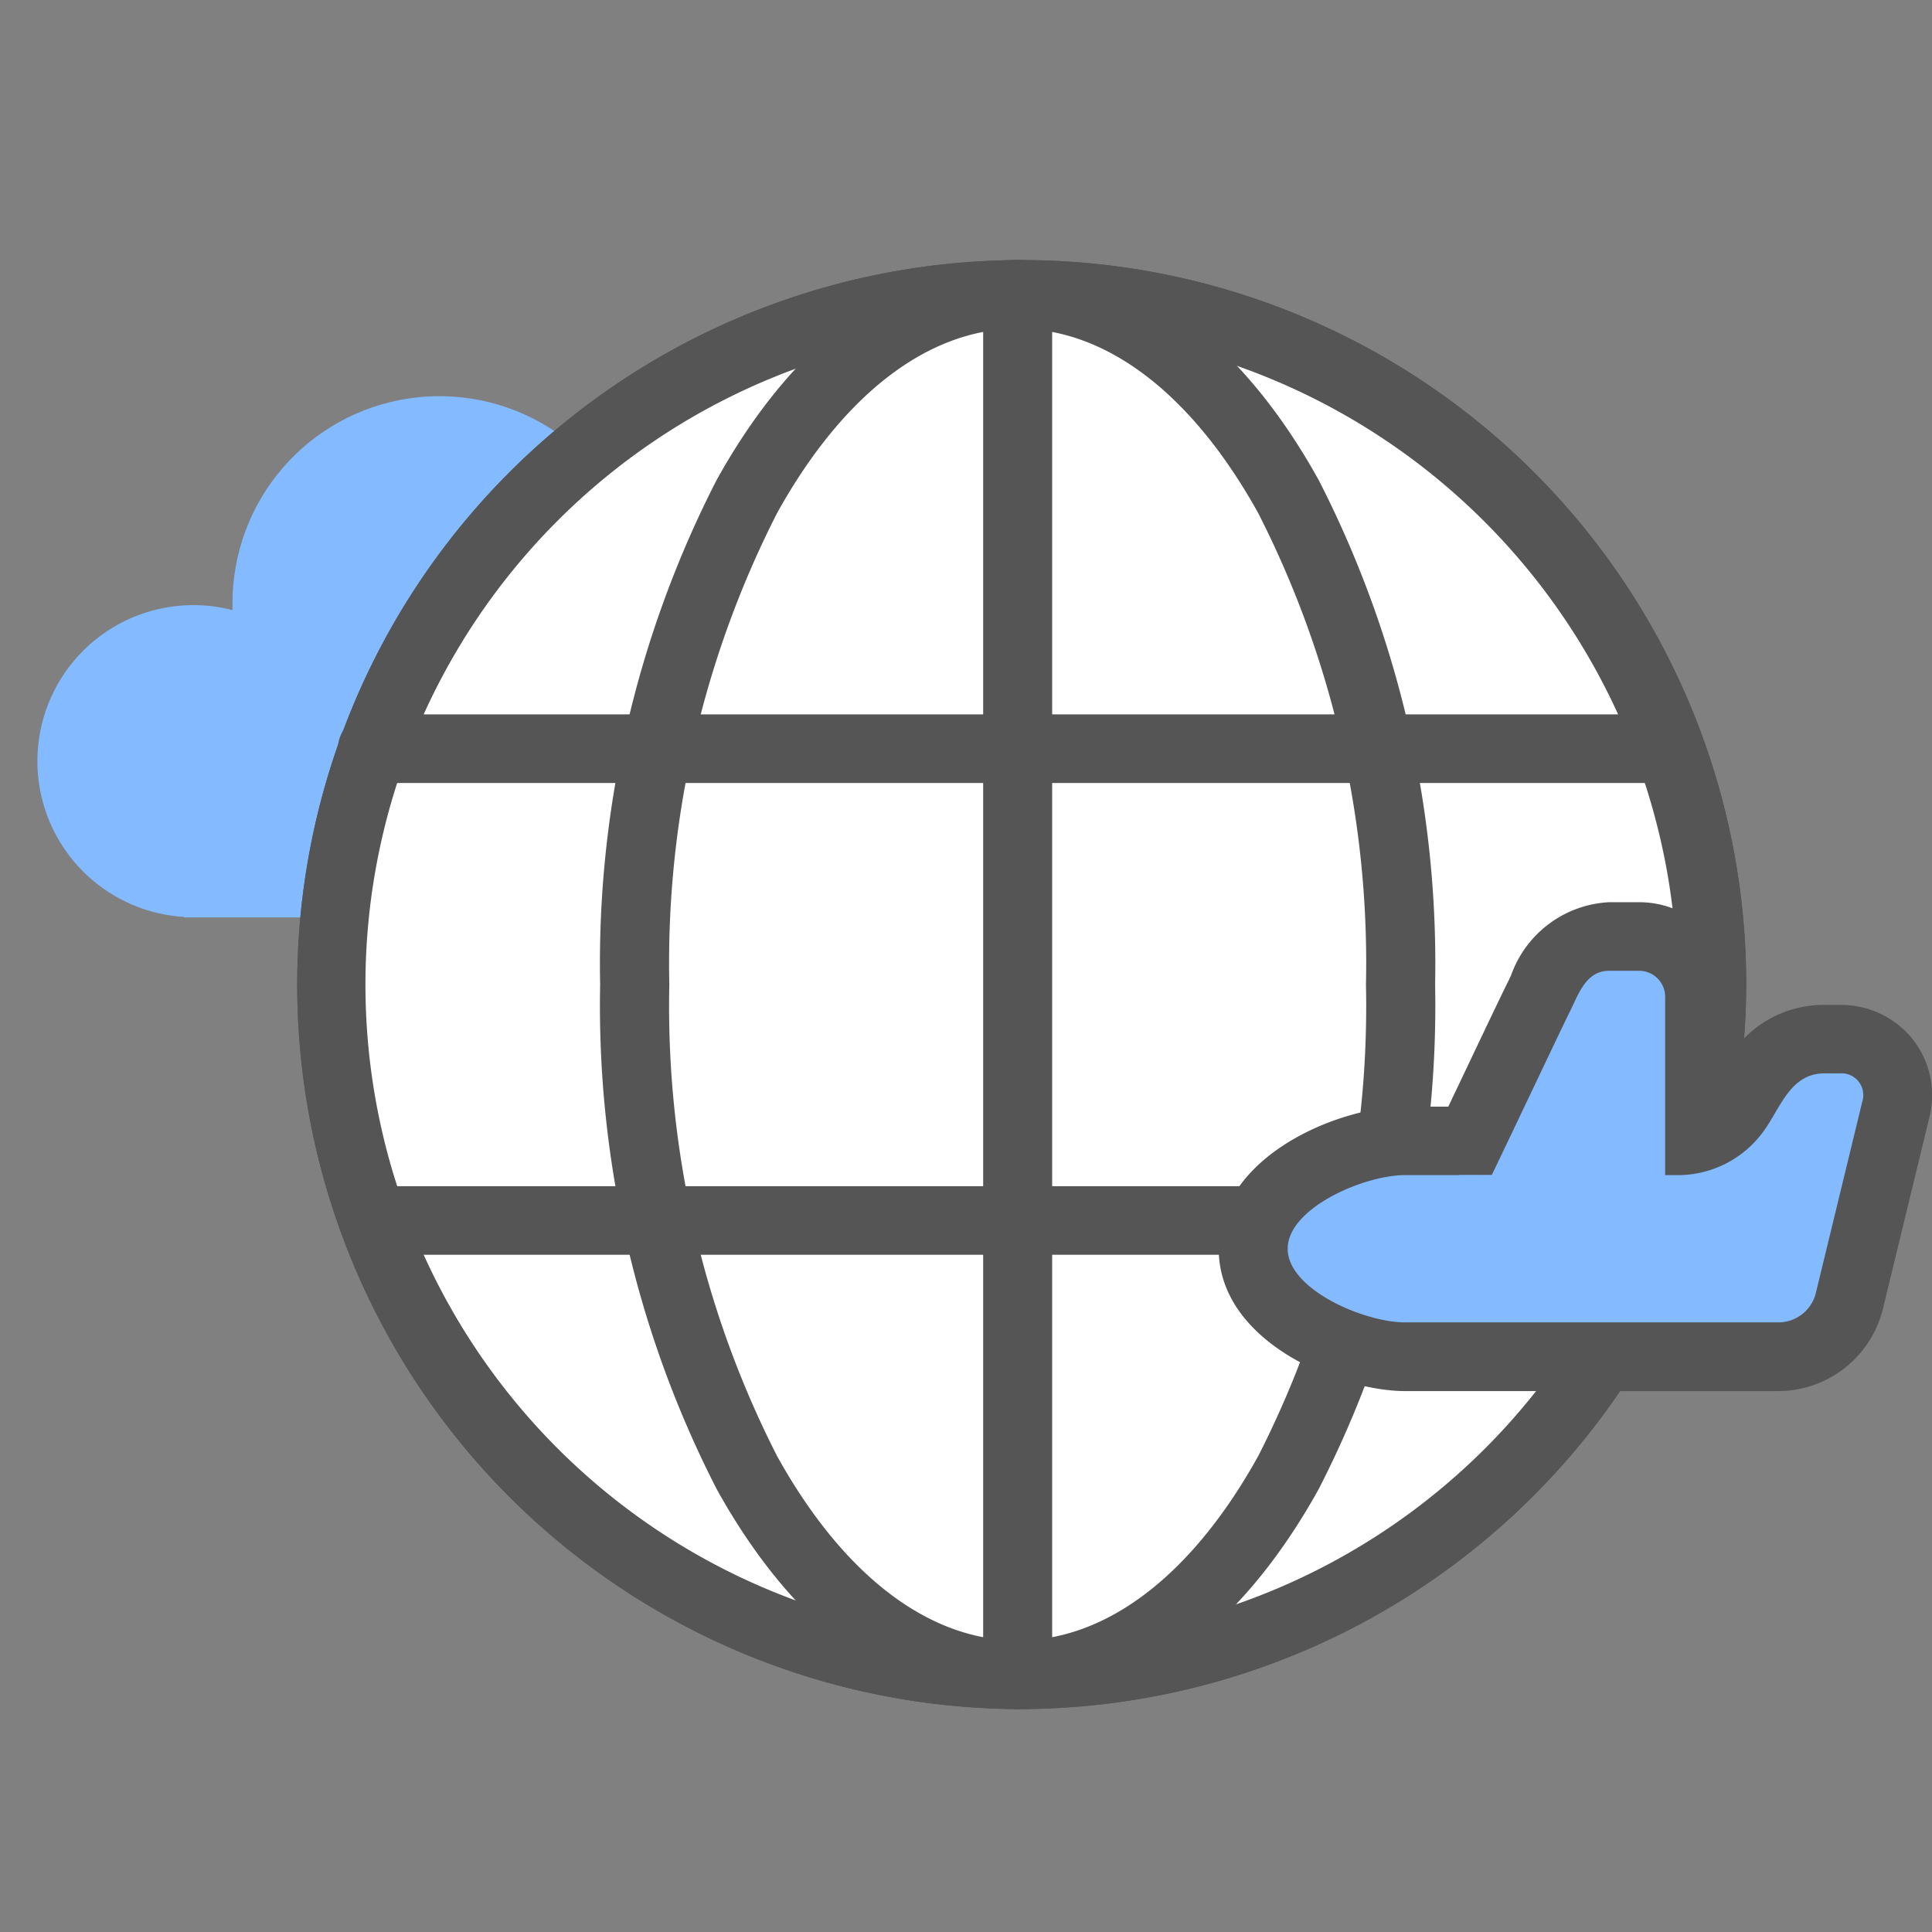
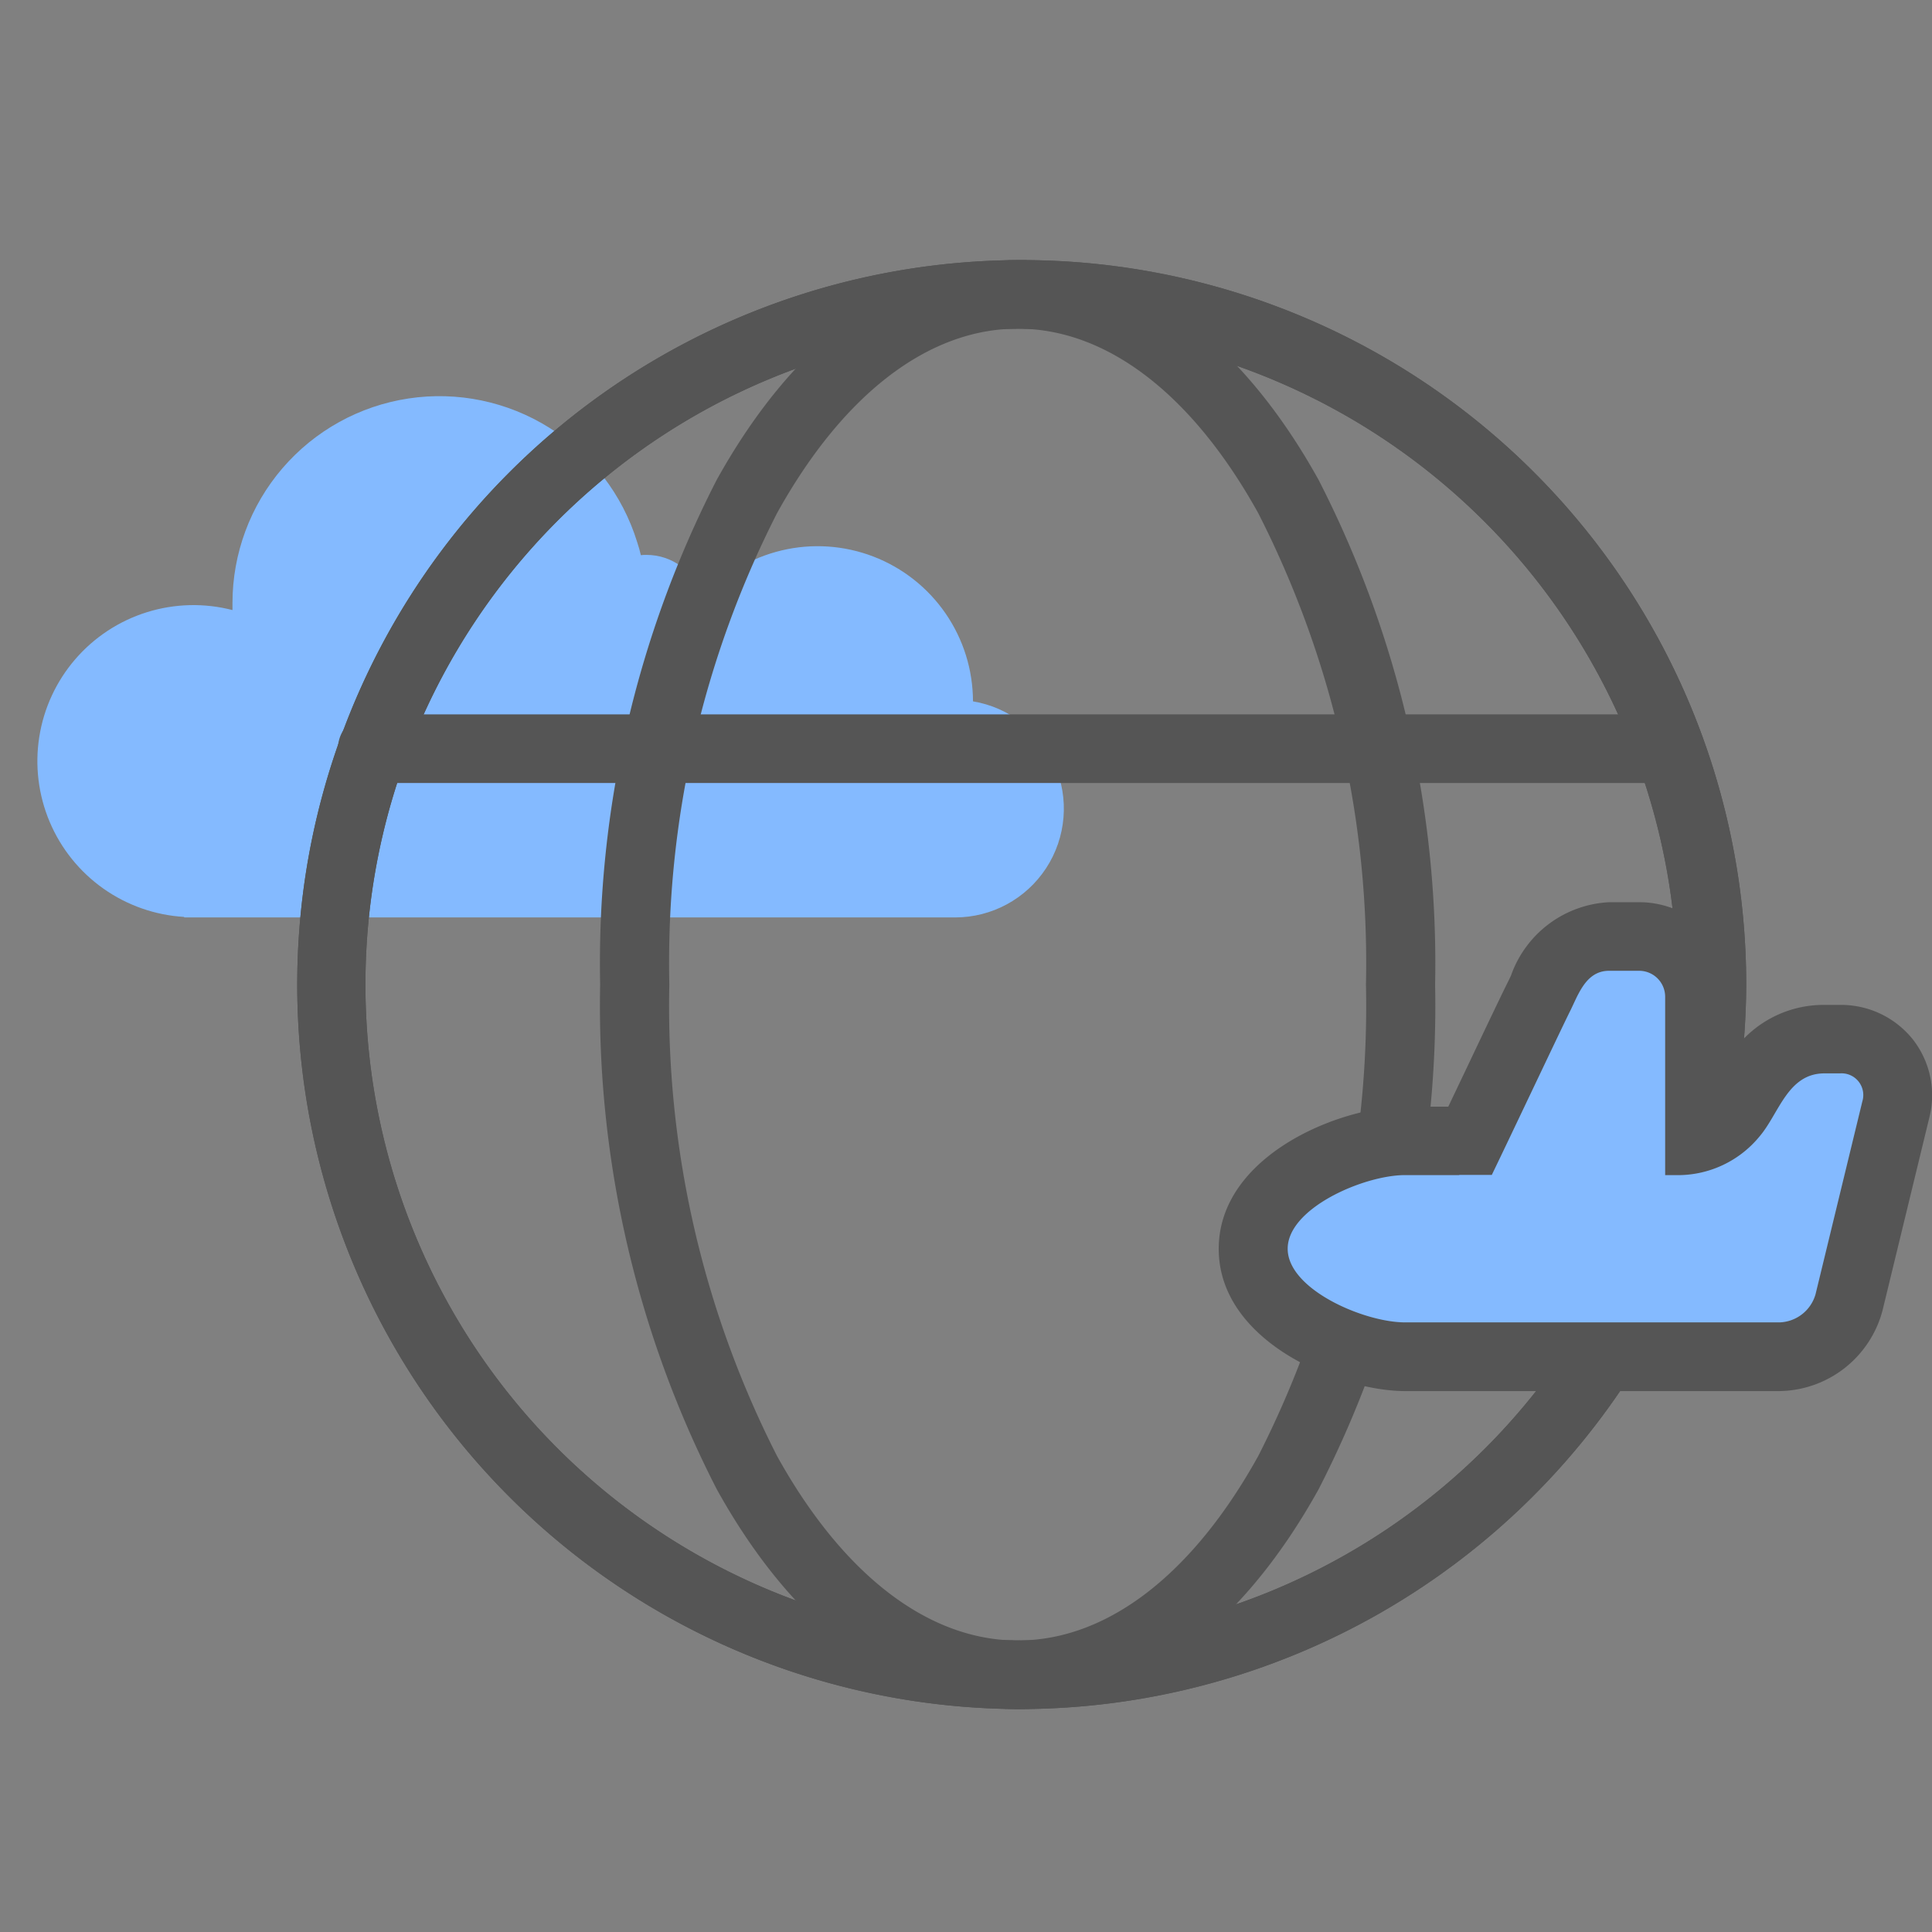
<svg xmlns="http://www.w3.org/2000/svg" width="52" height="52" viewBox="0 0 52 52">
  <rect x="0" y="0" width="52" height="52" fill="#808080" stroke="none" />
  <defs>
    <clipPath id="clip-path">
      <rect id="사각형_29170" data-name="사각형 29170" width="52" height="52" transform="translate(325.824 375)" fill="red" opacity="0.4" />
    </clipPath>
    <clipPath id="clip-path-2">
      <path id="패스_64529" data-name="패스 64529" d="M5.257,21.089c0,.063,0,.125,0,.187a4.2,4.2,0,1,0-1.3,8.259v.014H24.707a2.928,2.928,0,0,0,.481-5.816,4.182,4.182,0,0,0-7.283-2.8A1.561,1.561,0,0,0,16.4,19.791c-.05,0-.1,0-.151.008-.028-.119-.06-.237-.1-.354A5.57,5.57,0,0,0,5.257,21.089" transform="translate(0 -15.517)" fill="none" />
    </clipPath>
    <clipPath id="clip-path-3">
      <rect id="사각형_29183" data-name="사각형 29183" width="51" height="39" fill="none" />
    </clipPath>
    <clipPath id="clip-path-4">
      <path id="패스_64537" data-name="패스 64537" d="M150.773,78.892a2.075,2.075,0,0,0-1.831,1.469c-.028.062-.056.122-.084.176-.126.251-.608,1.268-1.117,2.344-.273.578-.551,1.163-.773,1.629h-.3a.961.961,0,0,0-.1,0h-1.388c-1.464,0-4.154,1.127-4.154,2.97s2.69,2.969,4.154,2.969h10.249a2,2,0,0,0,1.9-1.494l1.281-5.308a1.539,1.539,0,0,0-1.526-1.937h-.426a2.537,2.537,0,0,0-2.176,1.572,3.718,3.718,0,0,1-.321.495,2.082,2.082,0,0,1-.919.638V80.546a1.656,1.656,0,0,0-1.655-1.654Z" transform="translate(-141.032 -78.892)" fill="none" />
    </clipPath>
  </defs>
  <g id="그룹_60738" data-name="그룹 60738" transform="translate(-1019 -719)">
    <g id="ico_pc_business_52px" transform="translate(687.176 212)">
      <g id="마스크_그룹_29581" data-name="마스크 그룹 29581" transform="translate(6 132)" clip-path="url(#clip-path)">
        <g id="그룹_58471" data-name="그룹 58471" transform="translate(326.824 382)">
          <g id="그룹_58464" data-name="그룹 58464" transform="translate(0 3.661)">
            <g id="그룹_58463" data-name="그룹 58463" clip-path="url(#clip-path-2)">
              <rect id="사각형_29182" data-name="사각형 29182" width="26.522" height="30.874" transform="translate(-6.298 10.109) rotate(-58.079)" fill="#84baff" />
            </g>
          </g>
          <g id="그룹_58466" data-name="그룹 58466">
            <g id="그룹_58465" data-name="그룹 58465" clip-path="url(#clip-path-3)">
              <path id="패스_64530" data-name="패스 64530" d="M48.826,39a19.5,19.5,0,1,1,19.61-19.5A19.577,19.577,0,0,1,48.826,39m0-37.154A17.654,17.654,0,1,0,66.58,19.5,17.724,17.724,0,0,0,48.826,1.846" transform="translate(-22.436)" fill="#555" />
-               <path id="패스_64531" data-name="패스 64531" d="M70.58,22.577A18.682,18.682,0,1,1,51.9,4,18.63,18.63,0,0,1,70.58,22.577" transform="translate(-25.507 -3.077)" fill="#fff" />
              <path id="패스_64532" data-name="패스 64532" d="M48.826,39a19.5,19.5,0,1,1,19.61-19.5A19.577,19.577,0,0,1,48.826,39m0-37.154A17.654,17.654,0,1,0,66.58,19.5,17.724,17.724,0,0,0,48.826,1.846" transform="translate(-22.436)" fill="#555" />
              <path id="패스_64533" data-name="패스 64533" d="M76.538,39c-3.107,0-5.984-2.1-8.1-5.918A28.506,28.506,0,0,1,65.3,19.5,28.508,28.508,0,0,1,68.436,5.918C70.554,2.1,73.431,0,76.538,0s5.983,2.1,8.1,5.918A28.507,28.507,0,0,1,87.773,19.5a28.5,28.5,0,0,1-3.134,13.581C82.521,36.9,79.644,39,76.538,39m0-37.154c-2.4,0-4.7,1.763-6.476,4.964a26.655,26.655,0,0,0-2.9,12.69,26.653,26.653,0,0,0,2.9,12.69c1.776,3.2,4.076,4.964,6.476,4.964s4.7-1.763,6.474-4.964a26.654,26.654,0,0,0,2.9-12.69,26.656,26.656,0,0,0-2.9-12.69c-1.776-3.2-4.075-4.964-6.474-4.964" transform="translate(-50.147)" fill="#555" />
-               <path id="패스_64534" data-name="패스 64534" d="M110.643,39a.926.926,0,0,1-.928-.923V.923a.928.928,0,0,1,1.857,0V38.077a.926.926,0,0,1-.928.923" transform="translate(-84.253)" fill="#555" />
              <path id="패스_64535" data-name="패스 64535" d="M70.534,54.833H35.792a.923.923,0,1,1,0-1.846H70.534a.923.923,0,1,1,0,1.846" transform="translate(-26.773 -40.759)" fill="#555" />
-               <path id="패스_64536" data-name="패스 64536" d="M71.317,109.86H37.253a.923.923,0,1,1,0-1.846H71.317a.923.923,0,1,1,0,1.846" transform="translate(-27.895 -83.088)" fill="#555" />
            </g>
          </g>
          <g id="그룹_58468" data-name="그룹 58468" transform="translate(32.426 18.039)">
            <g id="그룹_58467" data-name="그룹 58467" clip-path="url(#clip-path-4)">
              <rect id="사각형_29184" data-name="사각형 29184" width="19.507" height="21.138" transform="translate(-5.373 7.918) rotate(-55.84)" fill="#84baff" />
            </g>
          </g>
          <g id="그룹_58470" data-name="그룹 58470">
            <g id="그룹_58469" data-name="그룹 58469" clip-path="url(#clip-path-3)">
              <path id="패스_64538" data-name="패스 64538" d="M148.349,76.738a.7.7,0,0,1,.7.695v4.805h.368a2.844,2.844,0,0,0,2.17-1.039c.529-.617.756-1.7,1.75-1.7h.419a.585.585,0,0,1,.6.755l-1.26,5.192a1.043,1.043,0,0,1-.964.755H142.047c-1.1,0-3.158-.887-3.158-1.982s2.058-1.982,3.158-1.982h1.459a.012.012,0,0,0,0-.005h.877c.522-1.079,1.889-3.973,2.1-4.394.225-.446.426-1.1,1.055-1.1Zm0-1.846h-.806a2.958,2.958,0,0,0-2.643,1.973c-.024.051-.047.1-.071.149-.119.234-.5,1.029-1.107,2.309l-.51,1.071h-1.164c-1.75,0-5.015,1.315-5.015,3.828s3.265,3.828,5.015,3.828h10.081a2.911,2.911,0,0,0,2.77-2.168l1.26-5.192a2.441,2.441,0,0,0-.446-2.108,2.473,2.473,0,0,0-1.957-.926h-.419A2.992,2.992,0,0,0,150.9,78.88V77.433a2.551,2.551,0,0,0-2.556-2.541" transform="translate(-105.231 -57.609)" fill="#555" />
            </g>
          </g>
        </g>
      </g>
    </g>
  </g>
</svg>